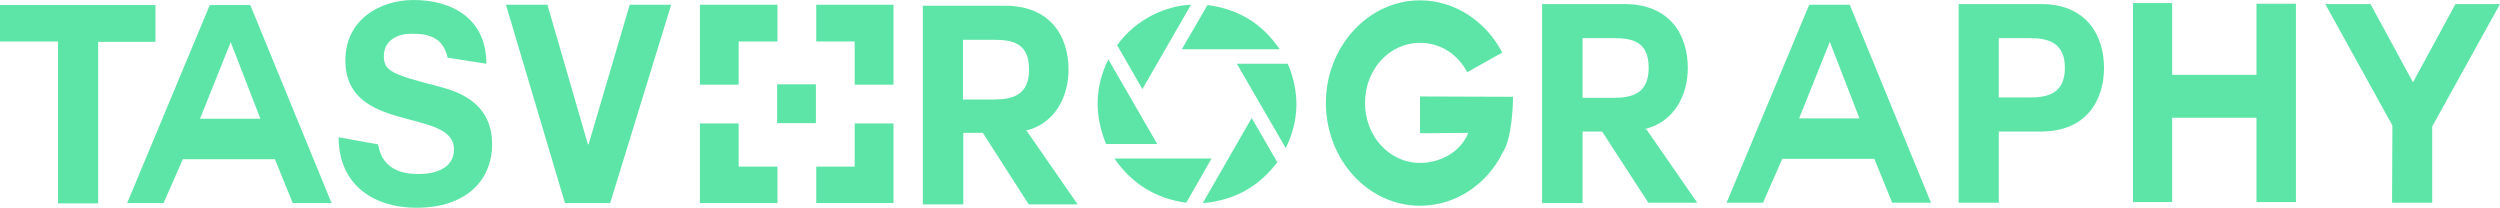
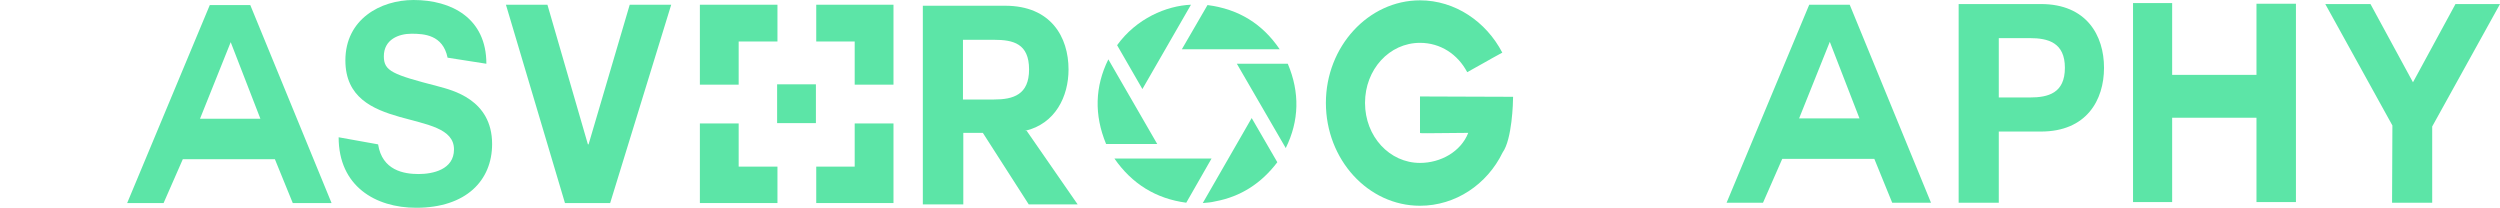
<svg xmlns="http://www.w3.org/2000/svg" id="Layer_1" x="0px" y="0px" viewBox="0 0 741.2 61.6" style="enable-background:new 0 0 741.2 61.6;" xml:space="preserve">
  <style type="text/css">	.st0{fill:#5CE5A7;}</style>
  <g>
-     <path class="st0" d="M17.2,12.3H0V1.5h46.1v10.9h-17v47.9H17.2V12.3z" />
    <path class="st0" d="M37.7,60.2L62.2,1.5h12l24.1,58.7H86.8l-5.3-13H54.2l-5.7,13H37.7z M68.4,12.5l-9.1,22.7h17.9L68.4,12.5  L68.4,12.5z" />
    <path class="st0" d="M112.1,42.8c1.2,7.7,7.6,8.8,12,8.8c4.2,0,10.5-1.3,10.5-7.3c0-12.5-32.2-4.4-32.2-26.4  C102.4,5.7,112.8,0,122.6,0c11.3,0,21.6,5.4,21.6,18.9l-11.5-1.8c-1.4-6.8-7-7.1-10.7-7.1c-3.8,0-8.2,1.7-8.2,6.7  c0,4.4,2.6,5.4,16.1,8.9c4,1.1,16,3.8,16,17.1c0,10.8-7.7,18.9-22.5,18.9c-12.1,0-23-6.4-23-20.9L112.1,42.8z" />
    <path class="st0" d="M180.9,60.2h-13.4L150,1.4h12.3l12,41.4h0.2l12.2-41.4H199L180.9,60.2z" />
    <path class="st0" d="M304.4,38.8l15.1,21.8H305l-13.6-21.2h-5.8v21.2h-12V1.7H298c13.6,0,18.8,9.3,18.8,18.9  c0,8-3.9,16.1-12.9,18.2C303.9,38.8,304.4,38.8,304.4,38.8z M285.5,11.8v17.7h9.2c5.7,0,10.4-1.4,10.4-8.9c0-7.7-4.7-8.8-10.4-8.8  H285.5z" />
    <path class="st0" d="M445.5,45.2c-4.6,9.5-14,15.8-24.5,15.8c-15.4,0-27.9-13.7-27.9-30.5c0-16.7,12.6-30.4,27.9-30.4  c10.4,0,19.6,6.3,24.4,15.5c-4.8,2.6-5.1,2.9-10.4,5.8c-2.8-5.3-7.9-8.7-14-8.7c-9.1,0-16.3,7.9-16.3,17.8c0,10,7.3,17.8,16.3,17.8  c6.1,0,12.1-3.3,14.3-8.9h-1.2c-2.4,0-7.9,0.1-11,0.1c-1.4,0-2.1,0-2.1-0.1V28.6c7.6,0,18.3,0.1,27.6,0.1  C448.6,30.4,448.3,41.3,445.5,45.2z" />
-     <path class="st0" d="M488.1,38.3l15.1,21.8h-14.5L475,39h-5.8v21.2h-12v-59h24.4c13.6,0,18.8,9.3,18.8,18.9c0,8-3.9,16.1-12.9,18.2  C487.5,38.3,488.1,38.3,488.1,38.3z M469.2,11.3V29h9.2c5.7,0,10.4-1.4,10.4-8.9c0-7.7-4.7-8.8-10.4-8.8H469.2z" />
    <path class="st0" d="M511.9,60.1l24.5-58.7h12l24.1,58.7H561l-5.3-13h-27.3l-5.7,13H511.9z M542.5,12.4l-9.1,22.7h17.9L542.5,12.4  L542.5,12.4z" />
    <path class="st0" d="M580.7,1.2h24.4c13.5,0,18.7,9.3,18.7,18.9S618.6,39,605.1,39h-12.5v21.1h-11.9L580.7,1.2L580.7,1.2z   M592.6,28.9h9.2c5.5,0,10.4-1.3,10.4-8.8s-5-8.8-10.4-8.8h-9.2V28.9z" />
    <path class="st0" d="M669,34.9h-25v25h-11.6v-59H644v21.3h25V1.1h11.7v58.8H669V34.9z" />
    <path class="st0" d="M709.3,37.2l-19.9-36h13.4l12.6,23.2L728,1.2h13.2l-20.1,36.3v22.6h-11.9L709.3,37.2L709.3,37.2z" />
    <polygon class="st0" points="219,25.1 219,12.3 230.5,12.3 230.5,1.4 207.5,1.4 207.5,25.1  " />
    <polygon class="st0" points="219,45.9 219,36.9 219,36.6 207.5,36.6 207.5,60.2 230.5,60.2 230.5,49.4 219,49.4  " />
    <rect x="230.4" y="25" class="st0" width="11.5" height="11.5" />
    <polygon class="st0" points="253.4,15.8 253.4,24.7 253.4,25.1 264.9,25.1 264.9,1.4 242,1.4 242,12.3 253.4,12.3  " />
    <polygon class="st0" points="253.4,36.6 253.4,49.4 242,49.4 242,60.2 264.9,60.2 264.9,36.6  " />
    <path class="st0" d="M381.2,43.9c4-8.1,4.2-16.5,0.6-25h-15.1L381.2,43.9z" />
    <path class="st0" d="M356.6,60.2c1.3-0.1,2.5-0.2,3.7-0.5c7.6-1.4,13.7-5.4,18.4-11.6L371.1,35L356.6,60.2z" />
    <path class="st0" d="M330.4,47c5.2,7.5,12.3,11.9,21.3,13.1l0,0l7.5-13.1H330.4z" />
    <path class="st0" d="M328.6,17.6c-4,8.1-4.2,16.5-0.7,25c0,0,0,0.1,0.1,0.1h15.1L328.6,17.6z" />
    <path class="st0" d="M353.1,1.4c-7.3,0.3-16.2,4.1-21.9,12l7.5,13L353.1,1.4z" />
    <path class="st0" d="M358,1.5l-7.6,13.1h29C374.3,7.1,367.3,2.7,358,1.5C358.1,1.5,358,1.5,358,1.5z" />
  </g>
</svg>